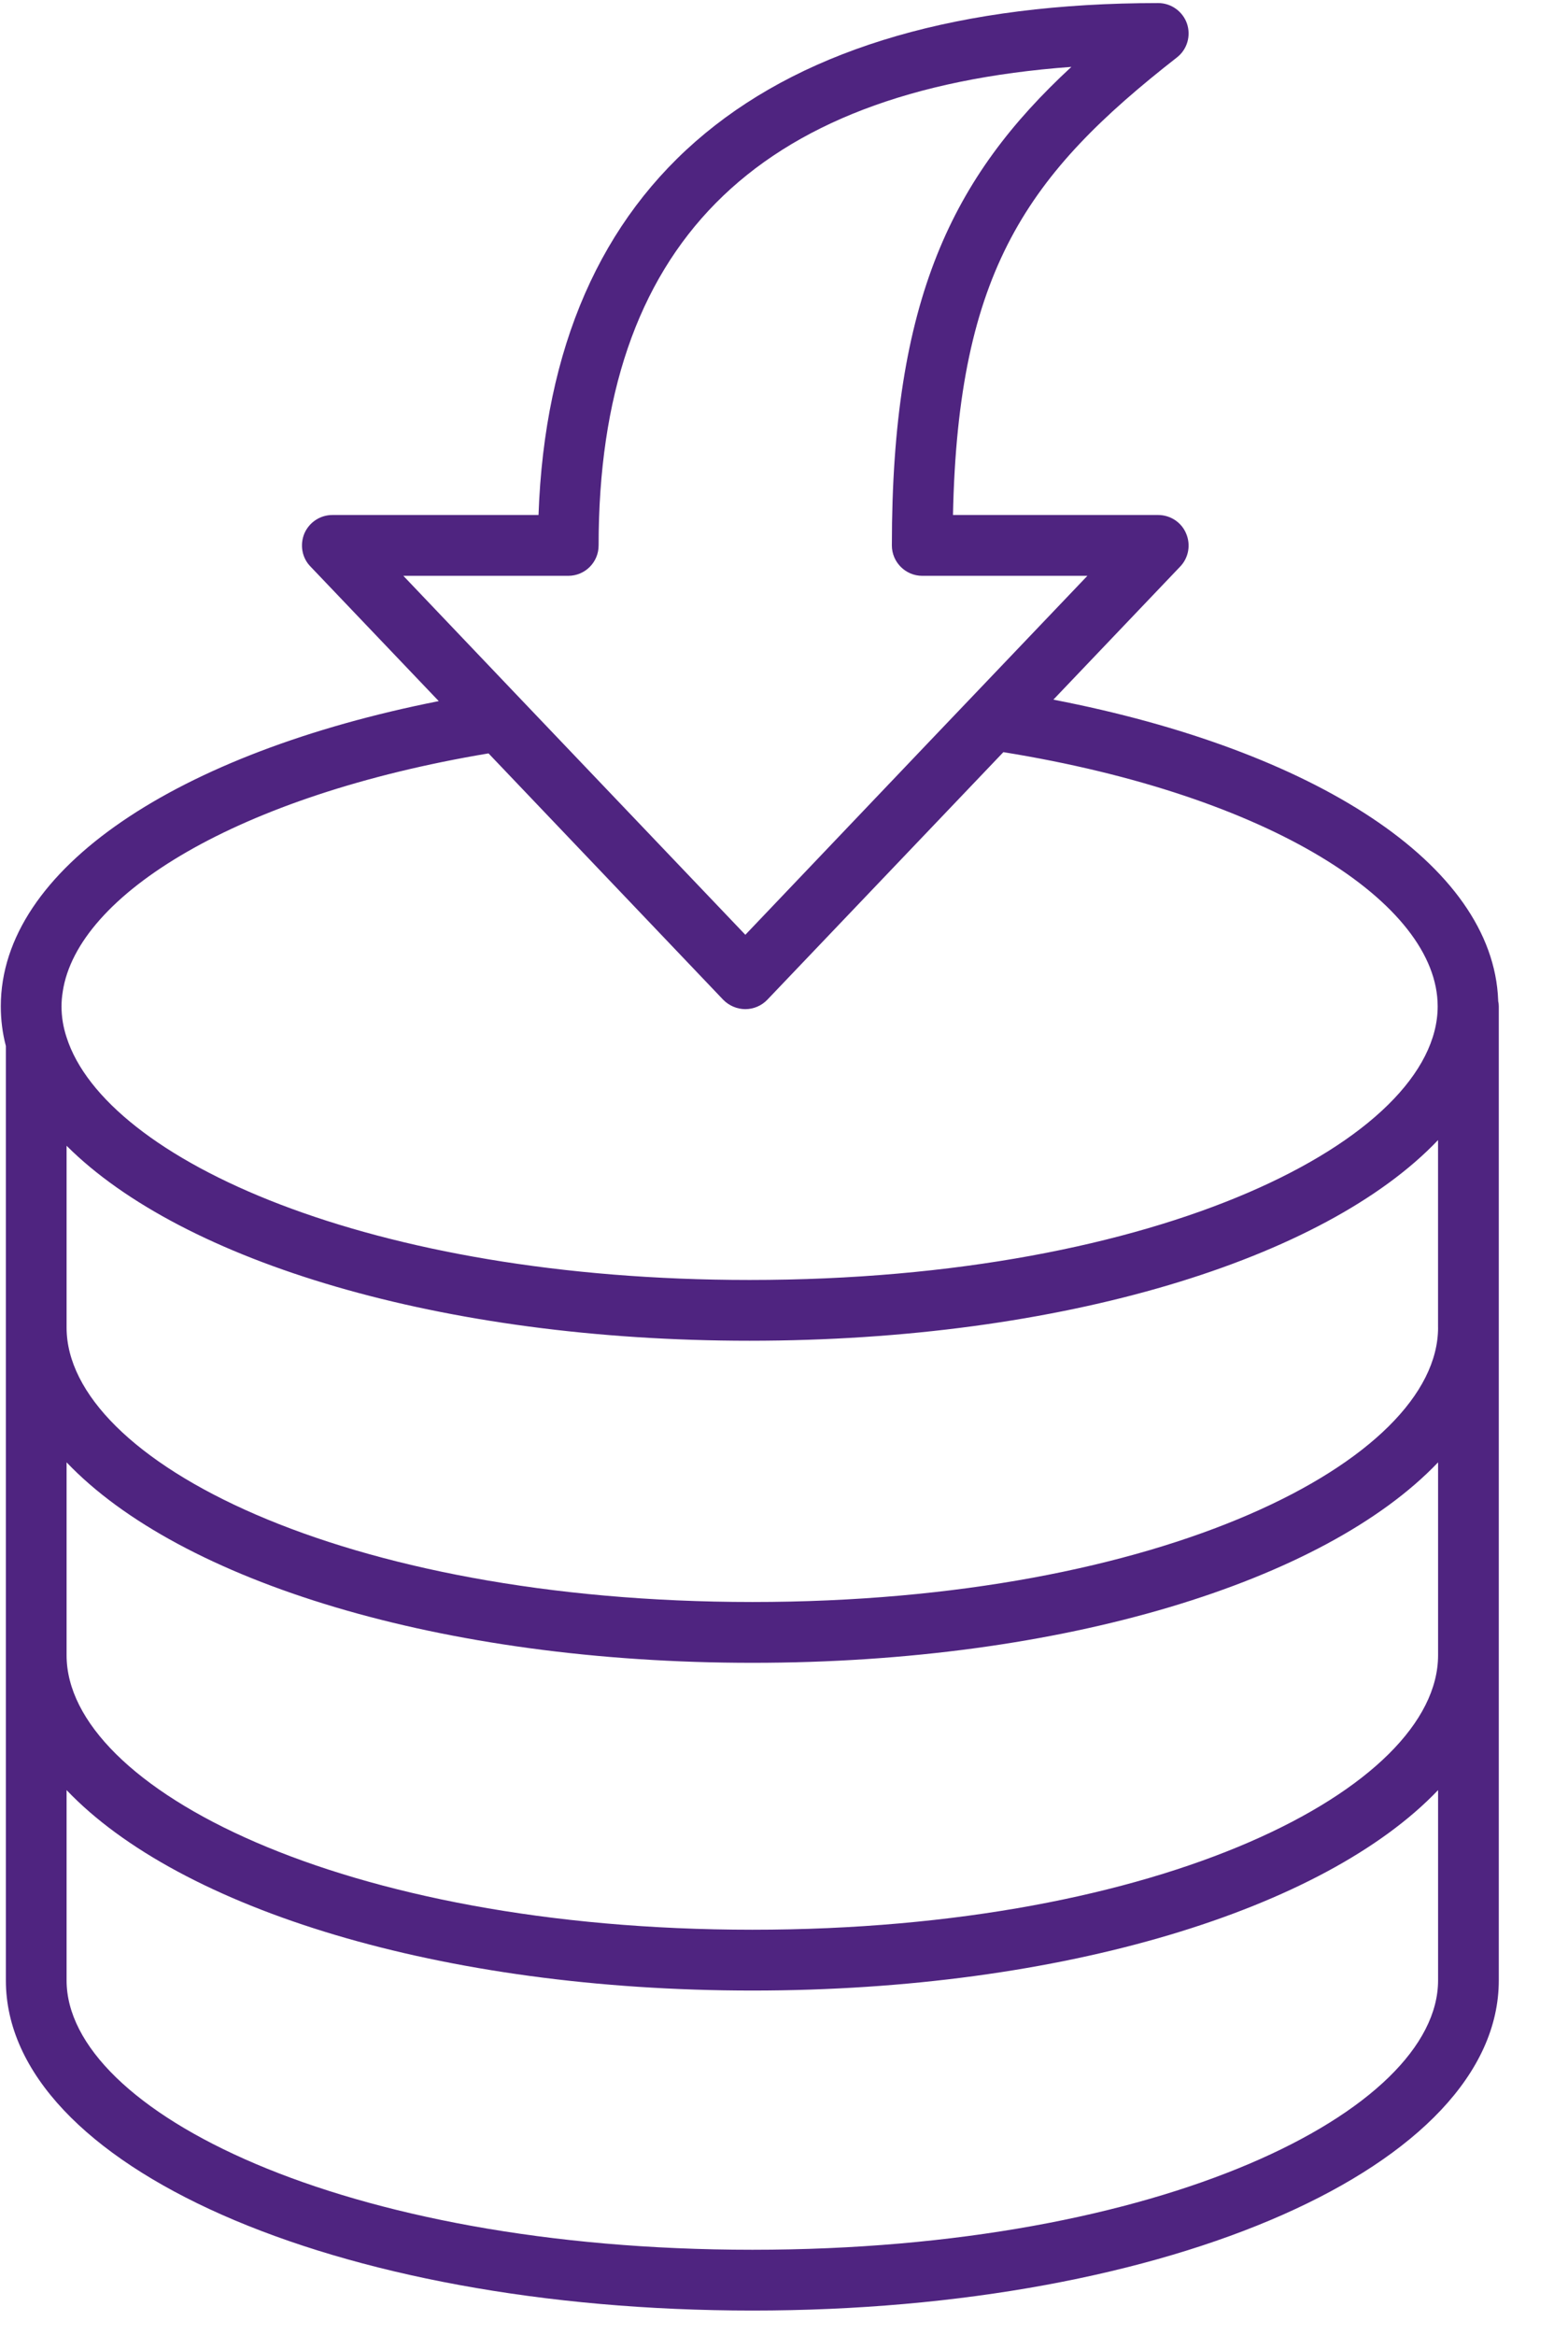
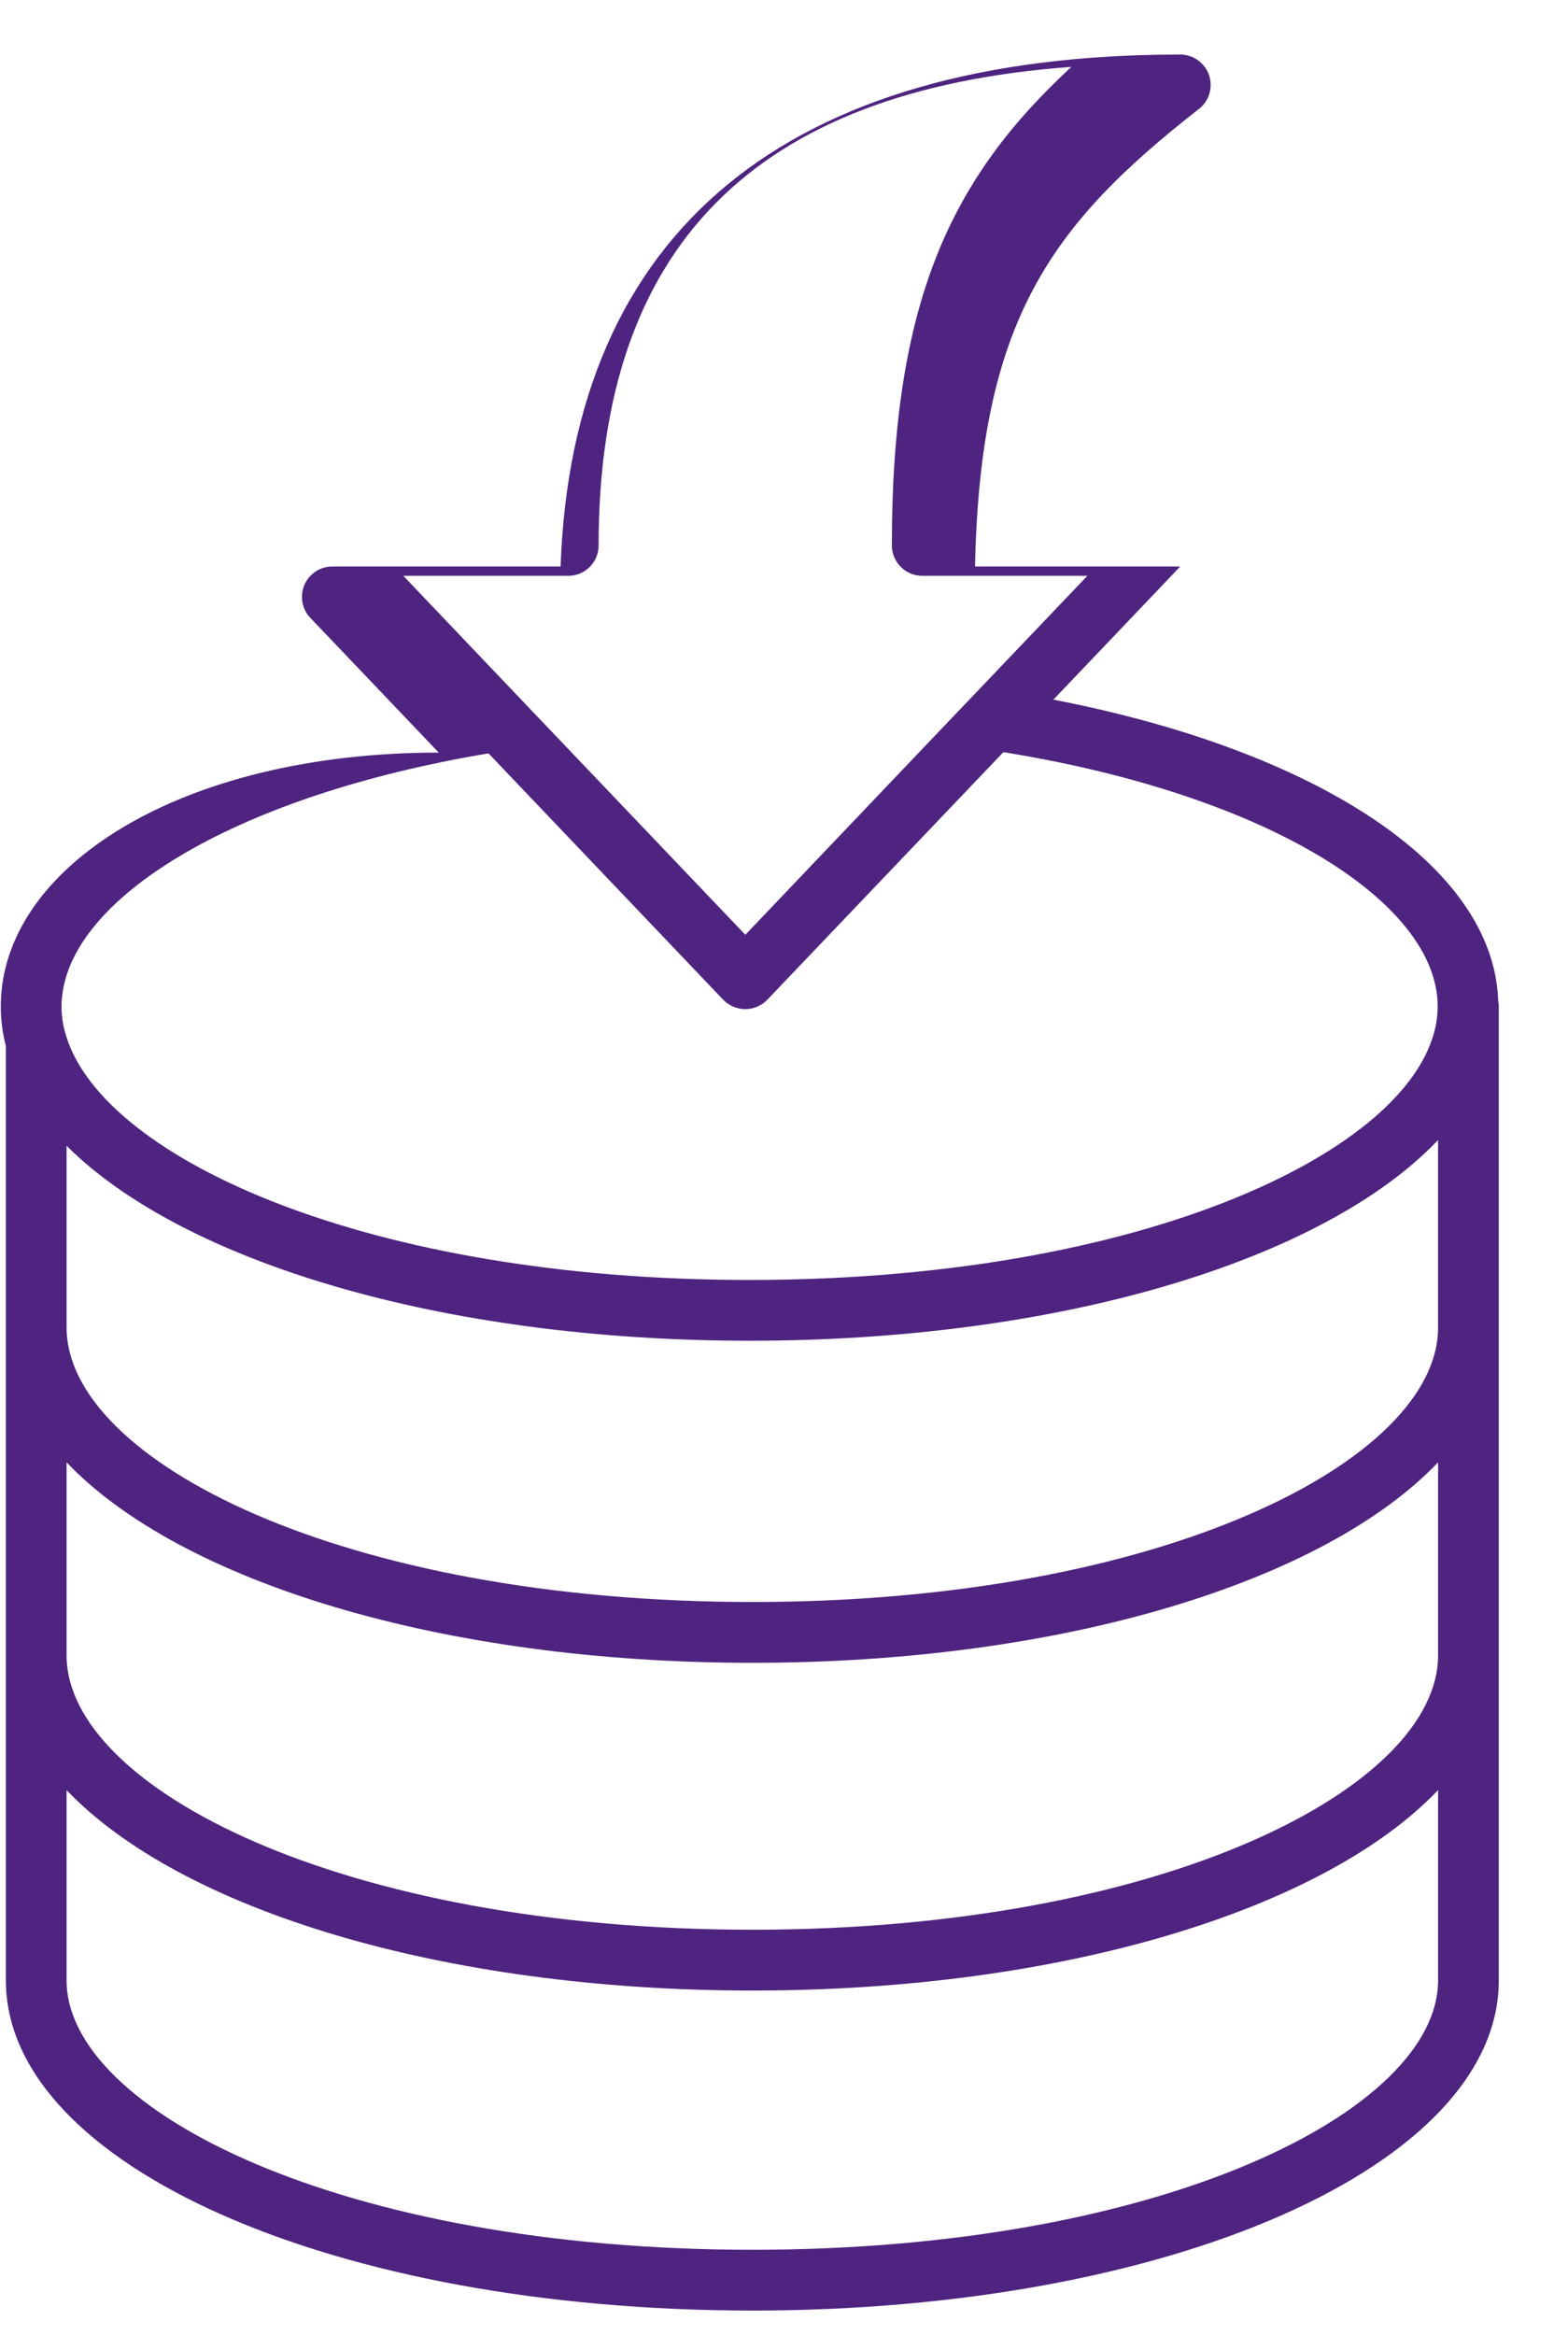
<svg xmlns="http://www.w3.org/2000/svg" width="43" height="64" viewBox="0 0 43 64">
  <g fill="#4F2480" fill-rule="evenodd">
-     <path d="M39.437 36.388c0 3.633-7.553 7.522-18.803 7.522S1.826 40.021 1.826 36.388v-4.983c3.185 3.178 10.29 5.344 18.73 5.344 8.58 0 15.773-2.233 18.88-5.5v5.14zm0 8.983c0 3.633-7.553 7.522-18.803 7.522S1.826 49.004 1.826 45.371v-5.289c3.108 3.261 10.267 5.495 18.808 5.495 8.536 0 15.695-2.234 18.803-5.495v5.29zm0 8.911c0 3.567-7.553 7.383-18.803 7.383S1.826 57.85 1.826 54.282v-5.216c3.108 3.26 10.267 5.494 18.808 5.494 8.536 0 15.695-2.234 18.803-5.494v5.216zm-37.75-26.7c0-.133.011-.26.033-.394v-.005c.4-2.667 4.801-5.383 11.677-6.533l6.438 6.755c.16.161.377.255.605.255.227 0 .444-.094.6-.255l6.476-6.789c7.337 1.184 11.91 4.15 11.91 6.967 0 3.622-7.581 7.5-18.87 7.5-10.405 0-17.659-3.295-18.73-6.65-.094-.284-.139-.567-.139-.85zm9.374-11.799h4.523c.46 0 .832-.372.832-.833 0-8.172 4.246-12.478 12.965-13.117C26.117 4.85 24.458 8.2 24.458 14.95c0 .46.377.833.832.833h4.53l-2.92 3.061-1.426 1.494-5.034 5.284-5.012-5.256-1.42-1.489-2.947-3.094zm30.024 11.655v-.022c-.139-3.733-5.056-6.86-12.198-8.239l3.48-3.65c.227-.238.294-.594.16-.905-.127-.306-.432-.506-.765-.506h-5.628c.139-6.71 2.053-9.35 6.144-12.544.277-.216.388-.589.272-.928-.117-.333-.433-.56-.788-.56-10.806 0-16.667 4.85-16.994 14.032H9.113c-.333 0-.633.2-.766.506-.128.311-.067.667.166.905l3.519 3.69C4.884 20.632.022 23.81.022 27.582c0 .366.045.733.139 1.089v25.61c0 5.072 8.99 9.05 20.473 9.05 11.477 0 20.468-3.978 20.468-9.05v-26.7c0-.05-.006-.1-.017-.144z" />
-     <path d="M1.595 26.75v1.322c-.164-.441-.242-.882-.242-1.323 0-.207.02-.406.058-.613.126.181.184.389.184.613" />
+     <path d="M39.437 36.388c0 3.633-7.553 7.522-18.803 7.522S1.826 40.021 1.826 36.388v-4.983c3.185 3.178 10.29 5.344 18.73 5.344 8.58 0 15.773-2.233 18.88-5.5v5.14zm0 8.983c0 3.633-7.553 7.522-18.803 7.522S1.826 49.004 1.826 45.371v-5.289c3.108 3.261 10.267 5.495 18.808 5.495 8.536 0 15.695-2.234 18.803-5.495v5.29zm0 8.911c0 3.567-7.553 7.383-18.803 7.383S1.826 57.85 1.826 54.282v-5.216c3.108 3.26 10.267 5.494 18.808 5.494 8.536 0 15.695-2.234 18.803-5.494v5.216zm-37.75-26.7c0-.133.011-.26.033-.394v-.005c.4-2.667 4.801-5.383 11.677-6.533l6.438 6.755c.16.161.377.255.605.255.227 0 .444-.094.6-.255l6.476-6.789c7.337 1.184 11.91 4.15 11.91 6.967 0 3.622-7.581 7.5-18.87 7.5-10.405 0-17.659-3.295-18.73-6.65-.094-.284-.139-.567-.139-.85zm9.374-11.799h4.523c.46 0 .832-.372.832-.833 0-8.172 4.246-12.478 12.965-13.117C26.117 4.85 24.458 8.2 24.458 14.95c0 .46.377.833.832.833h4.53l-2.92 3.061-1.426 1.494-5.034 5.284-5.012-5.256-1.42-1.489-2.947-3.094zm30.024 11.655v-.022c-.139-3.733-5.056-6.86-12.198-8.239l3.48-3.65h-5.628c.139-6.71 2.053-9.35 6.144-12.544.277-.216.388-.589.272-.928-.117-.333-.433-.56-.788-.56-10.806 0-16.667 4.85-16.994 14.032H9.113c-.333 0-.633.2-.766.506-.128.311-.067.667.166.905l3.519 3.69C4.884 20.632.022 23.81.022 27.582c0 .366.045.733.139 1.089v25.61c0 5.072 8.99 9.05 20.473 9.05 11.477 0 20.468-3.978 20.468-9.05v-26.7c0-.05-.006-.1-.017-.144z" />
  </g>
</svg>